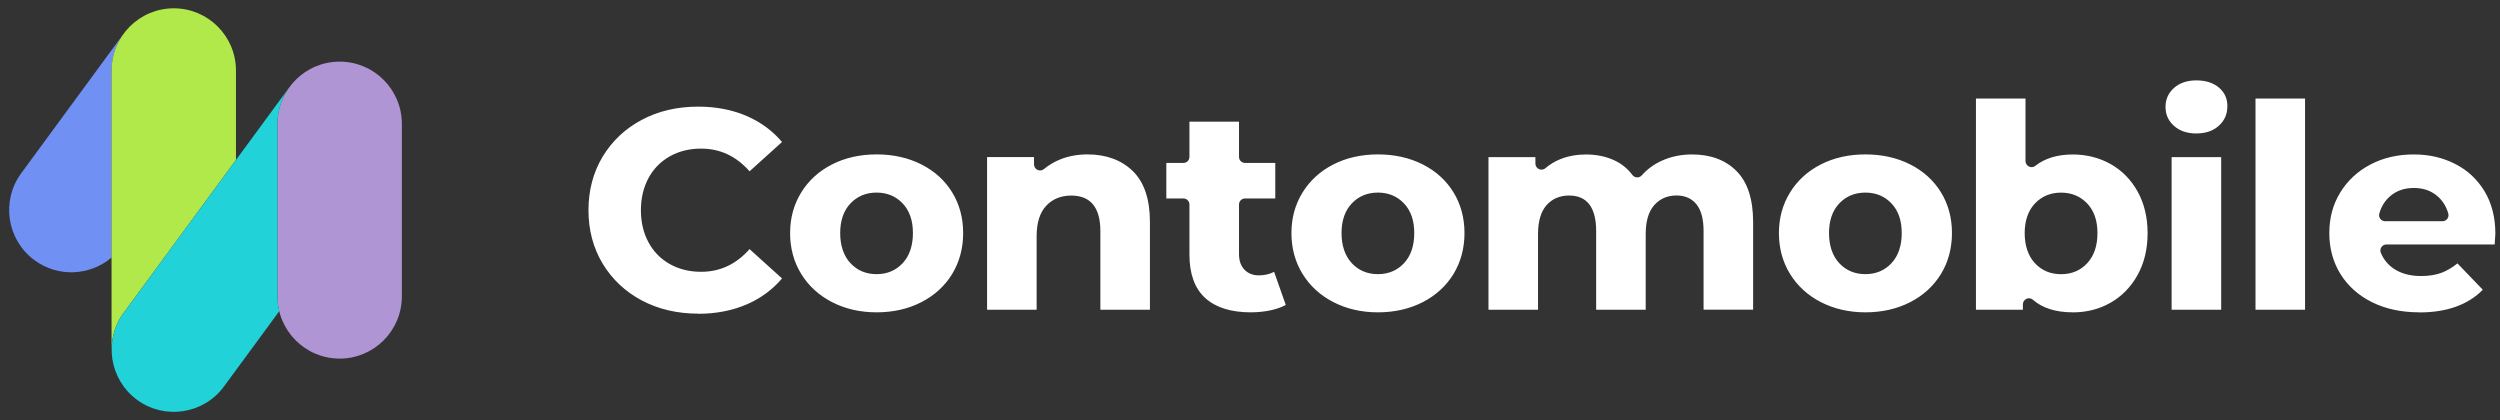
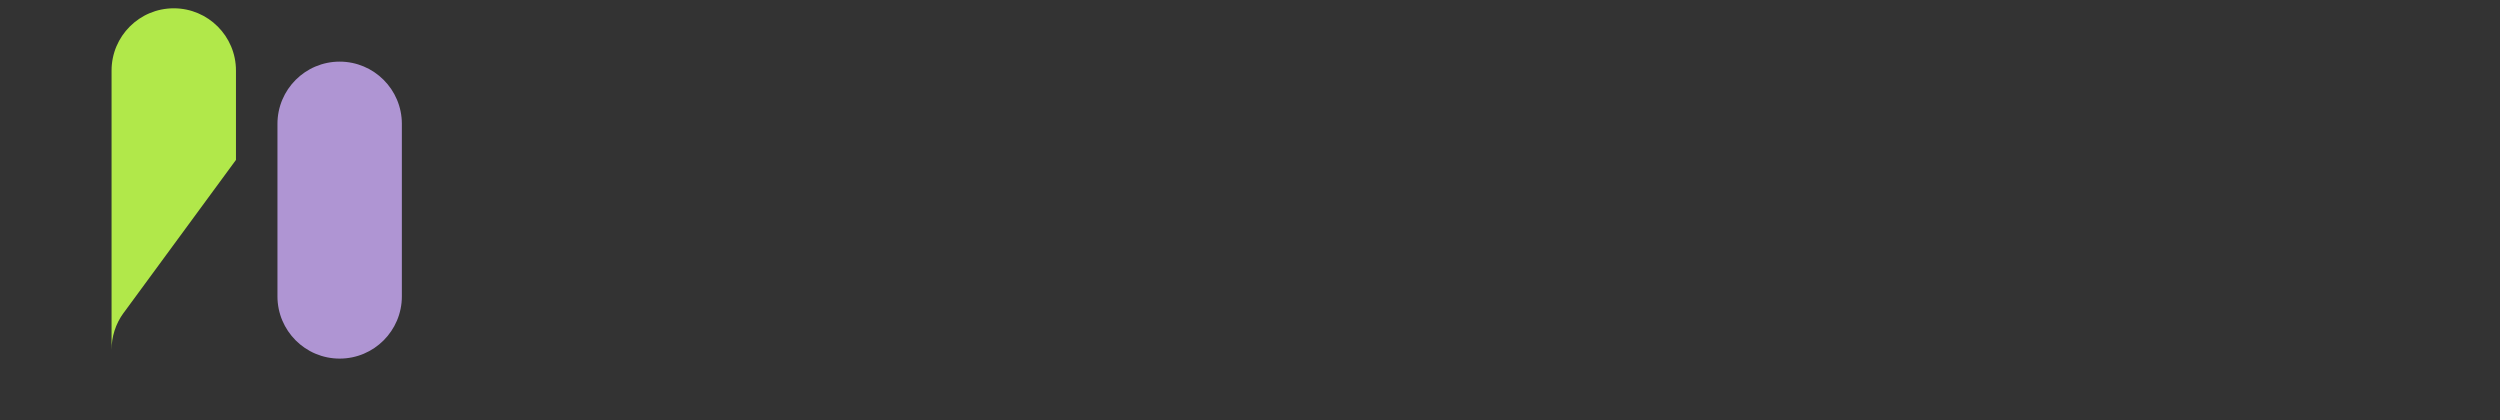
<svg xmlns="http://www.w3.org/2000/svg" width="238" height="40" viewBox="0 0 238 40" fill="none">
  <rect x="0" y="0" width="238" height="40" fill="#333333" stroke="none" />
-   <path d="M66.458 29.859C64.471 29.859 62.665 29.433 61.091 28.598C59.522 27.764 58.27 26.585 57.372 25.096C56.473 23.608 56.022 21.896 56.022 20.007C56.022 18.119 56.477 16.407 57.372 14.914C58.27 13.425 59.522 12.247 61.091 11.412C62.665 10.573 64.471 10.152 66.458 10.152C68.191 10.152 69.773 10.461 71.162 11.077C72.457 11.649 73.562 12.47 74.448 13.516L71.36 16.308C70.07 14.854 68.552 14.148 66.737 14.148C65.632 14.148 64.635 14.393 63.766 14.884C62.893 15.374 62.209 16.071 61.732 16.962C61.255 17.848 61.014 18.872 61.014 20.012C61.014 21.152 61.255 22.175 61.732 23.062C62.209 23.952 62.898 24.653 63.766 25.14C64.63 25.626 65.632 25.875 66.737 25.875C68.552 25.875 70.07 25.165 71.36 23.716L74.448 26.508C73.562 27.553 72.457 28.375 71.162 28.947C69.773 29.558 68.191 29.872 66.458 29.872V29.859ZM83.452 29.734C81.891 29.734 80.464 29.407 79.212 28.762C77.965 28.121 76.976 27.217 76.275 26.077C75.574 24.942 75.218 23.634 75.218 22.188C75.218 20.743 75.574 19.465 76.275 18.325C76.976 17.19 77.961 16.291 79.199 15.658C80.442 15.021 81.874 14.699 83.457 14.699C85.039 14.699 86.475 15.021 87.727 15.658C88.974 16.291 89.954 17.181 90.647 18.312C91.339 19.439 91.692 20.743 91.692 22.188C91.692 23.634 91.339 24.942 90.647 26.082C89.954 27.217 88.969 28.121 87.722 28.762C86.471 29.407 85.031 29.734 83.452 29.734ZM83.452 18.334C82.446 18.334 81.608 18.682 80.958 19.371C80.313 20.055 79.986 21.005 79.986 22.188C79.986 23.372 80.313 24.352 80.954 25.045C81.603 25.746 82.442 26.099 83.448 26.099C84.454 26.099 85.297 25.746 85.942 25.045C86.583 24.352 86.91 23.389 86.91 22.188C86.91 20.988 86.583 20.055 85.938 19.371C85.288 18.682 84.45 18.334 83.444 18.334H83.452ZM109.473 29.485V21.13C109.473 18.975 108.927 17.345 107.847 16.291C106.768 15.237 105.31 14.699 103.521 14.699C102.597 14.699 101.732 14.858 100.954 15.168C100.378 15.396 99.849 15.71 99.385 16.093C99.281 16.179 99.148 16.226 99.015 16.226C98.933 16.226 98.847 16.209 98.77 16.17C98.567 16.076 98.438 15.873 98.438 15.65V14.953H93.971V29.485H98.688V22.472C98.688 21.216 98.989 20.248 99.587 19.603C100.189 18.949 100.997 18.618 101.986 18.618C103.822 18.618 104.755 19.758 104.755 21.999V29.489H109.473V29.485ZM121.066 29.519C121.578 29.398 122.029 29.235 122.408 29.029L121.294 25.88C120.86 26.103 120.378 26.215 119.832 26.215C119.286 26.215 118.808 26.03 118.464 25.664C118.125 25.303 117.953 24.813 117.953 24.197V19.47C117.953 19.151 118.211 18.893 118.529 18.893H121.406V15.512H118.529C118.211 15.512 117.953 15.254 117.953 14.935V11.584H113.235V14.935C113.235 15.254 112.977 15.512 112.659 15.512H111.034V18.893H112.659C112.977 18.893 113.235 19.151 113.235 19.47V24.253C113.235 26.073 113.738 27.454 114.728 28.362C115.725 29.274 117.187 29.734 119.075 29.734C119.772 29.734 120.442 29.661 121.057 29.519H121.066ZM131.18 29.734C129.619 29.734 128.191 29.407 126.94 28.762C125.693 28.121 124.704 27.217 124.003 26.077C123.302 24.942 122.945 23.634 122.945 22.188C122.945 20.743 123.302 19.465 124.003 18.325C124.704 17.19 125.689 16.291 126.927 15.658C128.17 15.021 129.602 14.699 131.184 14.699C132.767 14.699 134.203 15.021 135.454 15.658C136.701 16.291 137.682 17.181 138.374 18.312C139.067 19.439 139.419 20.743 139.419 22.188C139.419 23.634 139.067 24.942 138.374 26.082C137.682 27.217 136.697 28.121 135.45 28.762C134.199 29.407 132.758 29.734 131.18 29.734ZM131.18 18.334C130.174 18.334 129.335 18.682 128.686 19.371C128.041 20.055 127.714 21.005 127.714 22.188C127.714 23.372 128.041 24.352 128.682 25.045C129.331 25.746 130.169 26.099 131.176 26.099C132.182 26.099 133.025 25.746 133.67 25.045C134.315 24.352 134.637 23.389 134.637 22.188C134.637 20.988 134.311 20.055 133.665 19.371C133.016 18.682 132.178 18.334 131.171 18.334H131.18ZM166.897 29.485V21.13C166.897 18.971 166.368 17.345 165.323 16.291C164.278 15.237 162.855 14.703 161.083 14.703C160.051 14.703 159.088 14.901 158.22 15.293C157.467 15.628 156.822 16.101 156.297 16.695C156.186 16.82 156.031 16.889 155.867 16.889C155.859 16.889 155.85 16.889 155.846 16.889C155.674 16.88 155.51 16.798 155.407 16.66C154.947 16.05 154.371 15.581 153.691 15.267C152.9 14.897 151.984 14.707 150.974 14.707C150.105 14.707 149.292 14.854 148.557 15.146C148.028 15.357 147.546 15.65 147.125 16.011C147.018 16.101 146.884 16.149 146.747 16.149C146.665 16.149 146.583 16.131 146.506 16.097C146.299 16.002 146.17 15.796 146.17 15.572V14.957H141.703V29.489H146.42V22.279C146.42 21.079 146.686 20.162 147.215 19.551C147.753 18.932 148.484 18.614 149.383 18.614C151.09 18.614 151.954 19.754 151.954 21.995V29.485H156.671V22.274C156.671 21.074 156.938 20.158 157.467 19.547C158.005 18.928 158.723 18.609 159.608 18.609C160.421 18.609 161.066 18.898 161.518 19.47C161.956 20.02 162.18 20.872 162.18 21.991V29.48H166.897V29.485ZM177.592 29.734C176.031 29.734 174.603 29.407 173.348 28.762C172.1 28.121 171.111 27.217 170.411 26.077C169.71 24.942 169.353 23.634 169.353 22.188C169.353 20.743 169.71 19.465 170.411 18.325C171.111 17.19 172.096 16.291 173.335 15.658C174.577 15.021 176.009 14.699 177.592 14.699C179.174 14.699 180.611 15.021 181.862 15.658C183.109 16.291 184.089 17.181 184.782 18.312C185.474 19.439 185.827 20.743 185.827 22.188C185.827 23.634 185.474 24.942 184.782 26.082C184.089 27.217 183.105 28.121 181.858 28.762C180.606 29.407 179.166 29.734 177.588 29.734H177.592ZM177.588 18.334C176.581 18.334 175.743 18.682 175.093 19.371C174.448 20.055 174.122 21.005 174.122 22.188C174.122 23.372 174.448 24.352 175.089 25.045C175.738 25.746 176.577 26.099 177.583 26.099C178.589 26.099 179.432 25.746 180.077 25.045C180.718 24.352 181.045 23.389 181.045 22.188C181.045 20.988 180.718 20.055 180.073 19.371C179.424 18.682 178.585 18.334 177.579 18.334H177.588ZM197.321 29.734C195.713 29.734 194.44 29.33 193.533 28.538C193.425 28.443 193.287 28.396 193.154 28.396C193.072 28.396 192.991 28.413 192.918 28.448C192.711 28.542 192.578 28.749 192.578 28.973V29.485H188.11V9.382H192.827V15.331C192.827 15.551 192.952 15.753 193.154 15.852C193.236 15.89 193.322 15.912 193.408 15.912C193.533 15.912 193.662 15.869 193.765 15.787C194.676 15.069 195.876 14.707 197.325 14.707C198.641 14.707 199.854 15.013 200.933 15.62C202.004 16.222 202.868 17.099 203.496 18.226C204.128 19.358 204.451 20.696 204.451 22.197C204.451 23.698 204.133 25.041 203.496 26.181C202.868 27.316 202.004 28.203 200.933 28.813C199.858 29.428 198.645 29.738 197.33 29.738L197.321 29.734ZM196.216 18.338C195.21 18.338 194.371 18.687 193.722 19.375C193.077 20.059 192.75 21.01 192.75 22.193C192.75 23.376 193.077 24.357 193.717 25.049C194.367 25.75 195.205 26.103 196.216 26.103C197.226 26.103 198.065 25.75 198.71 25.049C199.351 24.357 199.678 23.393 199.678 22.193C199.678 20.992 199.351 20.059 198.706 19.375C198.056 18.687 197.218 18.338 196.212 18.338H196.216ZM211.456 29.489H206.738V14.957H211.456V29.489ZM209.099 12.707C208.213 12.707 207.491 12.462 206.953 11.971C206.416 11.485 206.158 10.9 206.158 10.178C206.158 9.455 206.416 8.87 206.953 8.384C207.491 7.898 208.213 7.652 209.099 7.652C209.985 7.652 210.716 7.885 211.254 8.349C211.787 8.81 212.045 9.377 212.045 10.096C212.045 10.857 211.787 11.464 211.245 11.959C210.707 12.453 209.989 12.703 209.099 12.703V12.707ZM214.724 29.485H219.441V9.382H214.724V29.485ZM230.325 29.734C228.613 29.734 227.091 29.407 225.801 28.762C224.52 28.121 223.513 27.217 222.808 26.082C222.107 24.946 221.75 23.638 221.75 22.193C221.75 20.747 222.094 19.47 222.782 18.343C223.466 17.215 224.429 16.316 225.638 15.675C226.855 15.03 228.244 14.703 229.766 14.703C231.288 14.703 232.552 15.009 233.731 15.607C234.905 16.2 235.842 17.073 236.526 18.205C237.209 19.332 237.558 20.696 237.558 22.249C237.558 22.283 237.545 22.494 237.493 23.273H227.19C226.997 23.273 226.816 23.367 226.708 23.531C226.601 23.69 226.579 23.892 226.657 24.073C226.923 24.714 227.349 25.226 227.925 25.604C228.609 26.052 229.473 26.279 230.493 26.279C231.254 26.279 231.916 26.168 232.475 25.953C232.961 25.763 233.46 25.471 233.95 25.075L236.362 27.583C234.96 29.016 232.931 29.743 230.325 29.743V29.734ZM229.796 17.895C228.902 17.895 228.171 18.145 227.56 18.661C227.052 19.091 226.7 19.65 226.511 20.33C226.459 20.502 226.498 20.691 226.605 20.833C226.713 20.975 226.885 21.061 227.065 21.061H232.522C232.703 21.061 232.875 20.975 232.982 20.833C233.09 20.687 233.129 20.502 233.077 20.33C232.888 19.65 232.531 19.087 232.028 18.661C231.421 18.145 230.69 17.895 229.792 17.895" fill="white" />
-   <path d="M10.625 6.713C10.625 5.397 11.055 4.184 11.777 3.203H11.773L2.02 16.492C0.085 19.129 0.653 22.837 3.284 24.773C5.542 26.433 8.582 26.253 10.629 24.51V6.713H10.625Z" fill="#7091F3" />
  <path d="M11.774 29.782L22.464 15.224V6.715C22.464 3.445 19.811 0.791 16.542 0.791C13.274 0.791 10.621 3.445 10.621 6.715V33.3C10.621 32.079 10.991 30.844 11.769 29.782" fill="#B1E84A" />
  <path d="M32.335 5.867C29.067 5.867 26.414 8.521 26.414 11.791V28.215C26.414 31.485 29.067 34.139 32.335 34.139C35.603 34.139 38.257 31.485 38.257 28.215V11.791C38.257 8.521 35.603 5.867 32.335 5.867Z" fill="#AF95D3" />
-   <path d="M26.416 28.213V11.788C26.416 10.472 26.846 9.254 27.572 8.273C27.572 8.273 27.568 8.278 27.564 8.282L11.778 29.779C9.843 32.416 10.41 36.124 13.042 38.06C15.678 39.996 19.385 39.428 21.32 36.795L26.588 29.624C26.476 29.172 26.416 28.699 26.416 28.213Z" fill="#21D2D8" />
</svg>